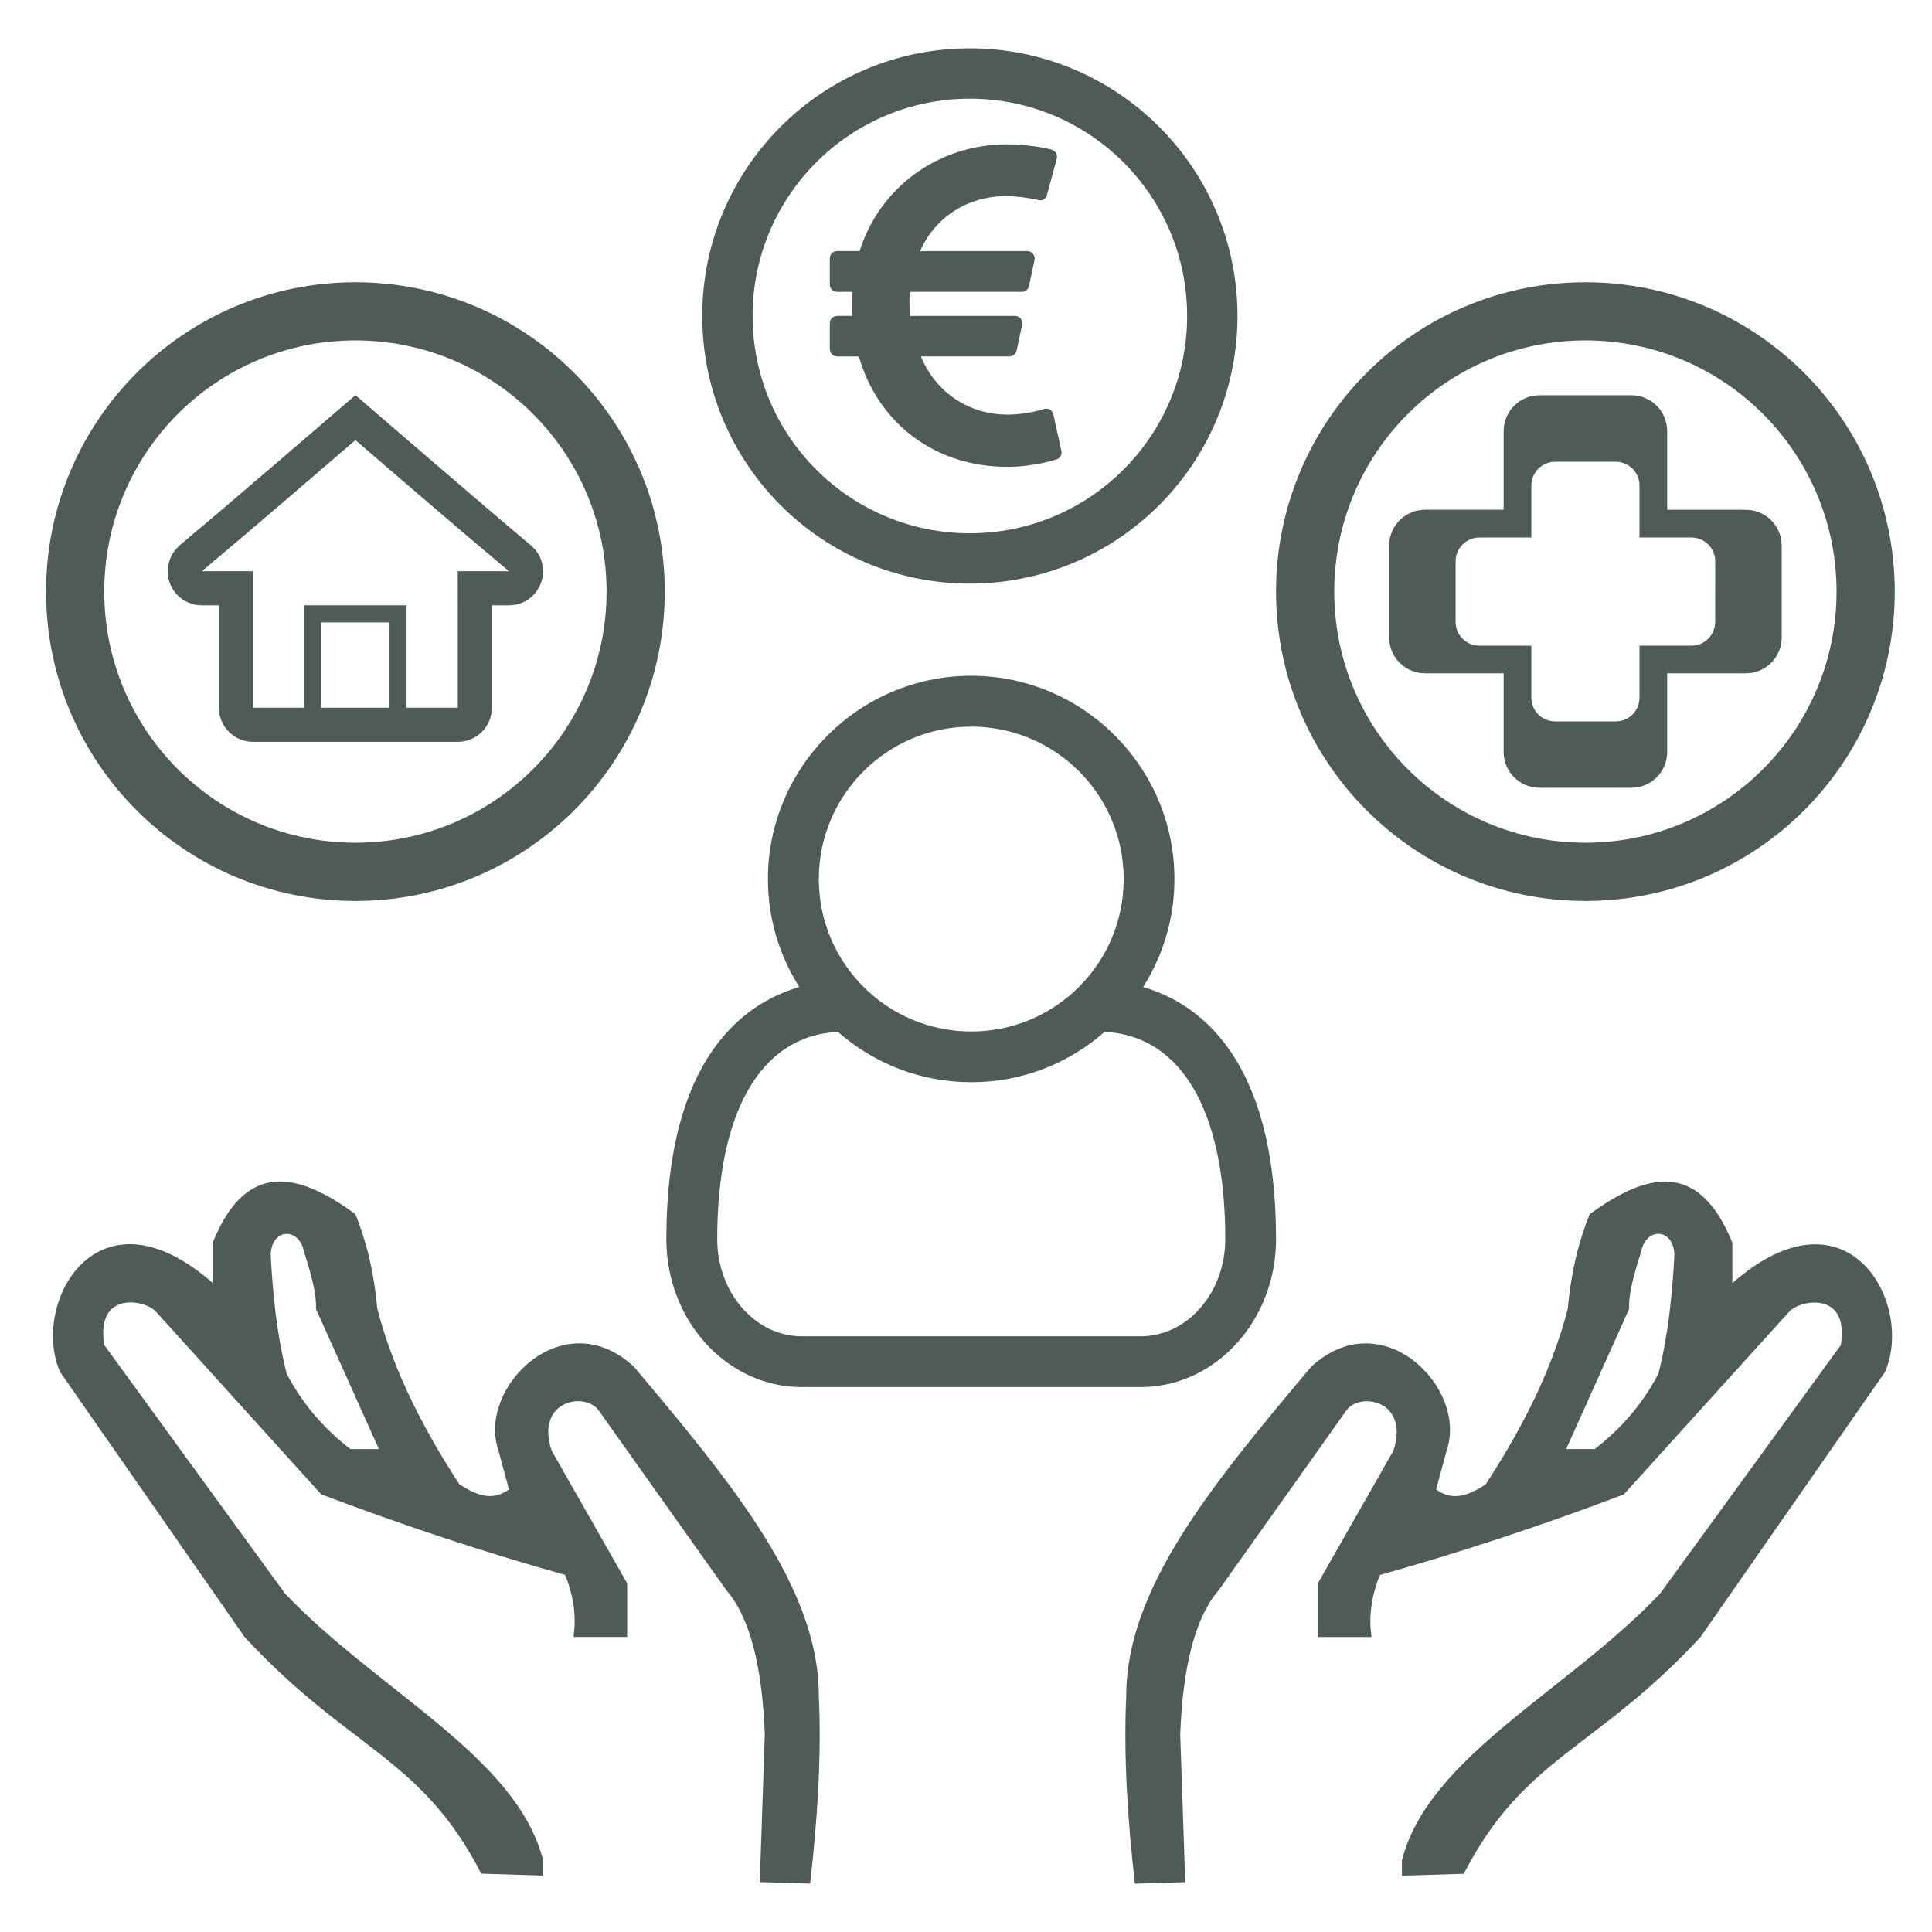
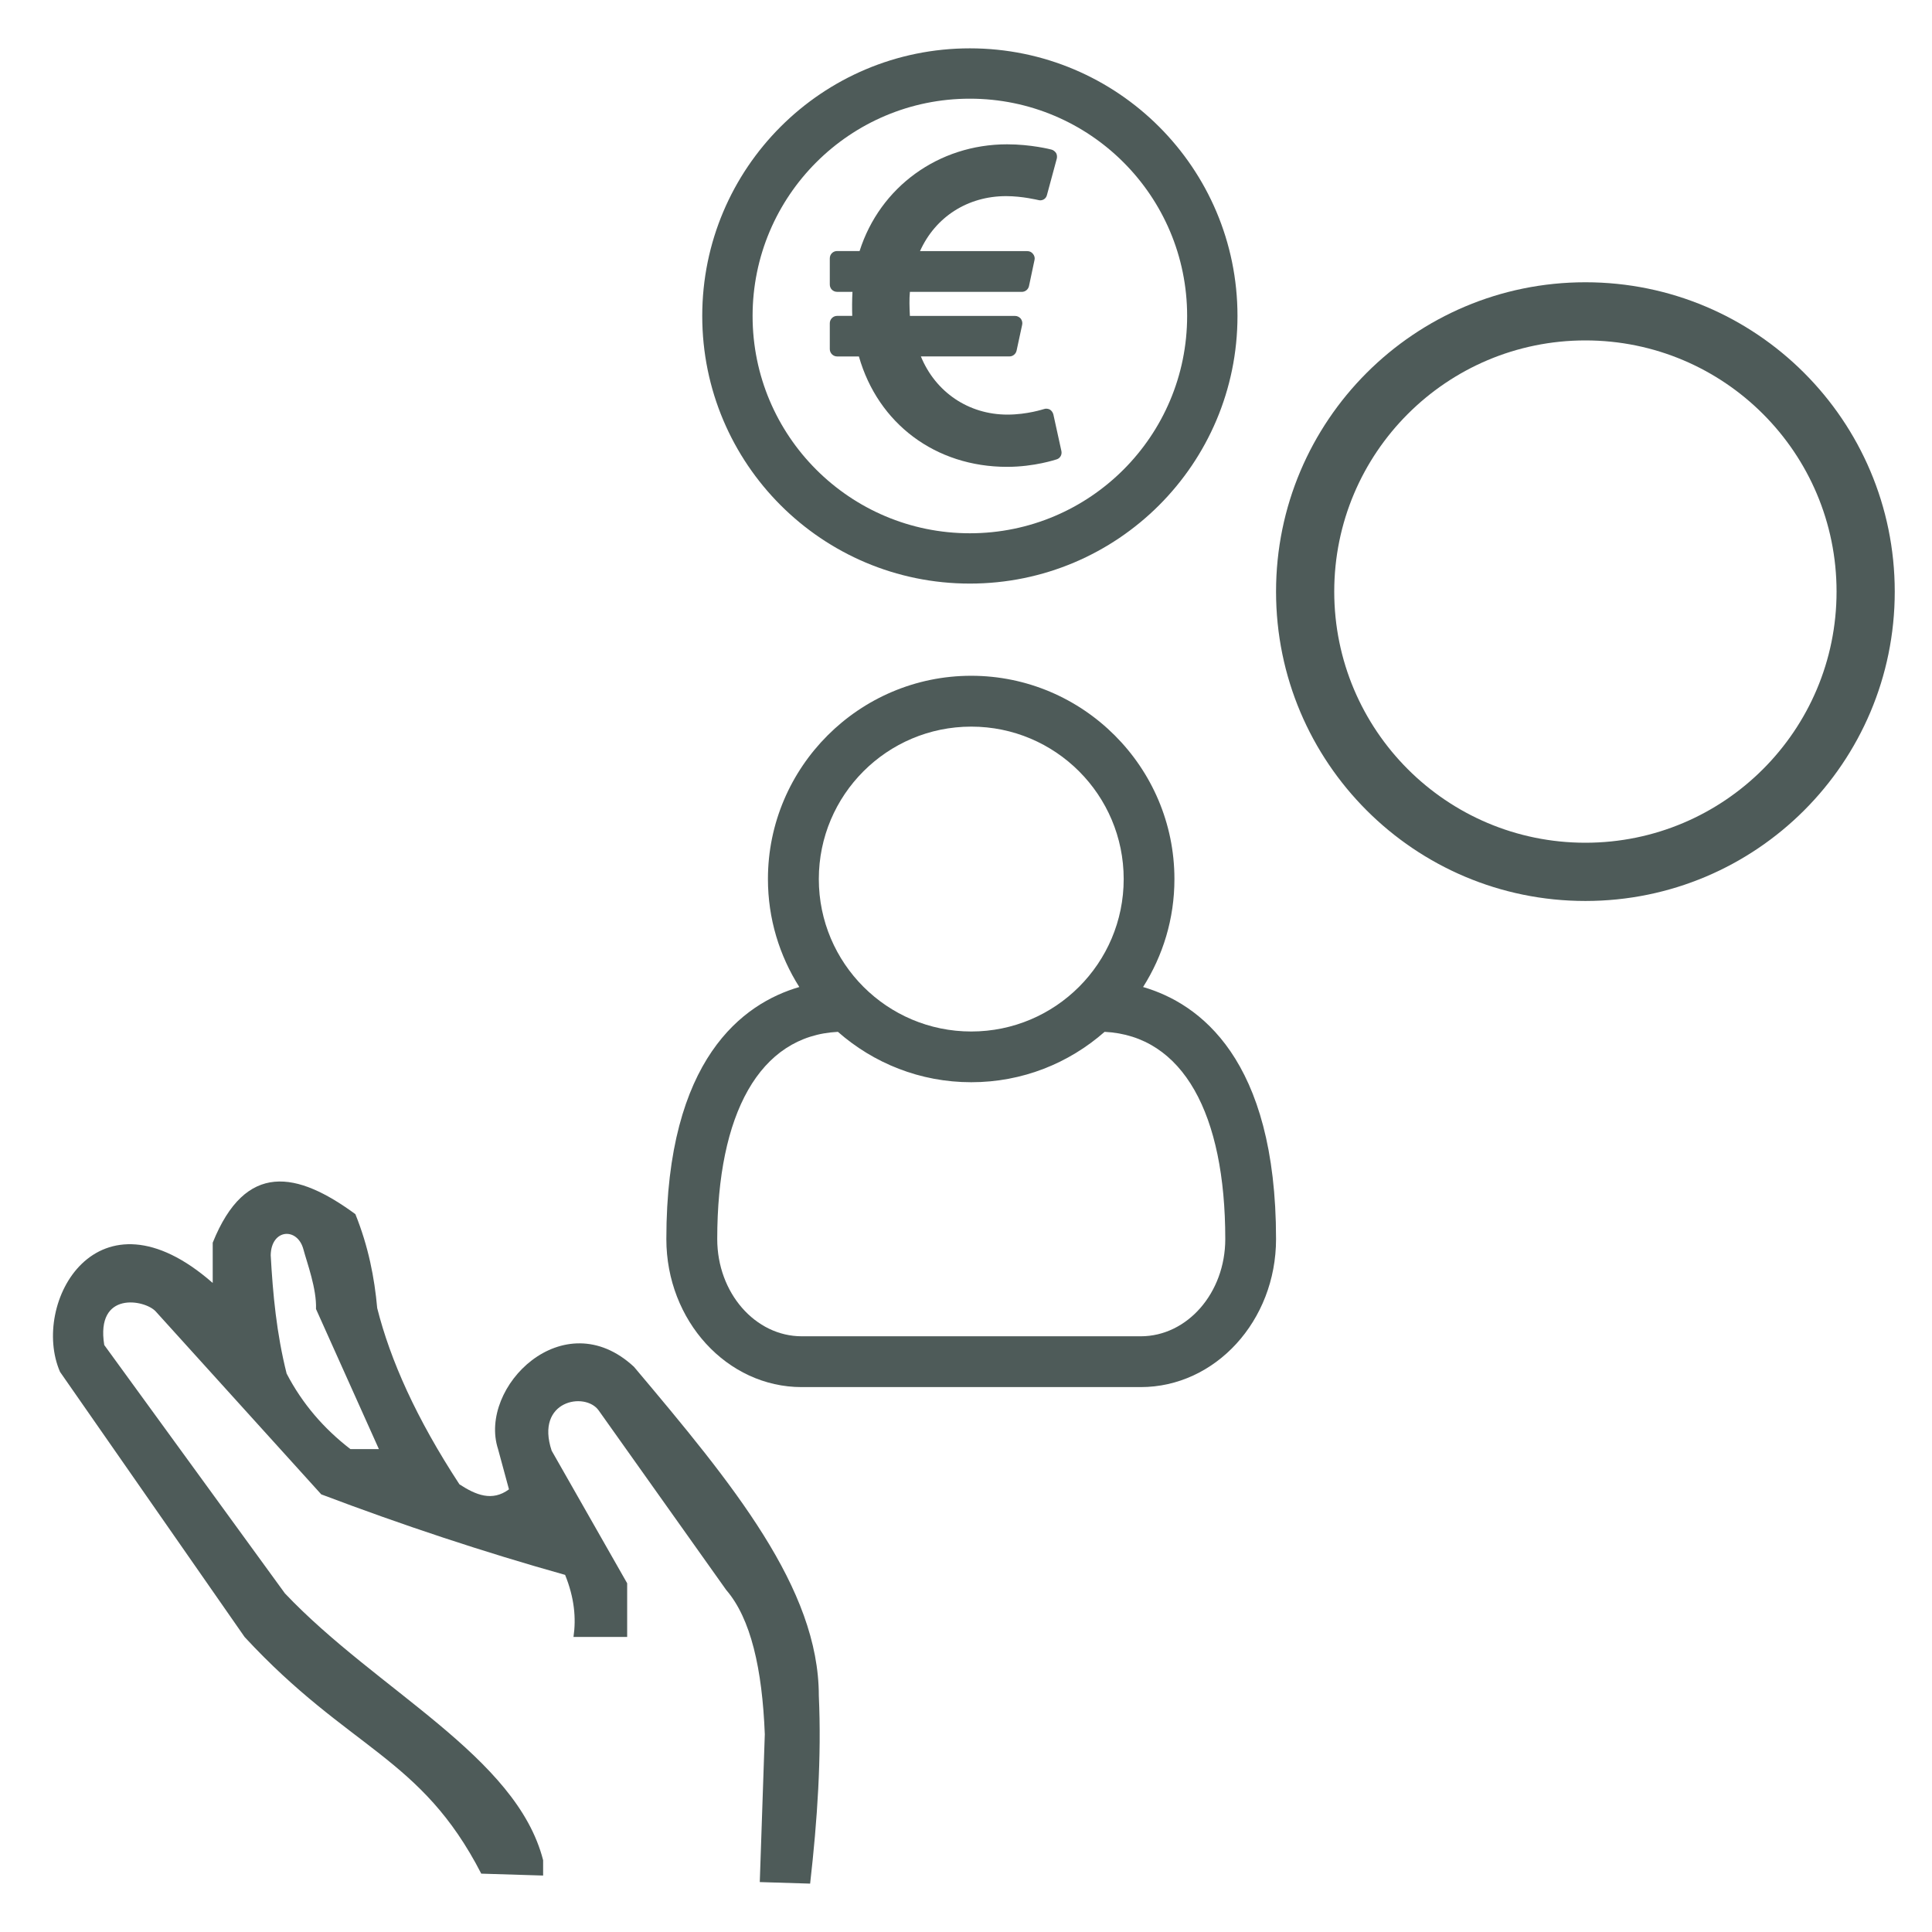
<svg xmlns="http://www.w3.org/2000/svg" version="1.1" id="Livello_2_00000006685477766107211920000012179164218080142772_" x="0px" y="0px" viewBox="0 0 500 500" style="enable-background:new 0 0 500 500;" xml:space="preserve">
  <style type="text/css">
	.st0{fill:#4E5B59;}
</style>
-   <path class="st0" d="M91.98,73.05c-44.21,0-80.06,35.84-80.06,80.06s35.84,80.06,80.06,80.06s80.06-35.84,80.06-80.06  C172.02,108.89,136.19,73.05,91.98,73.05z M91.98,218.1c-35.9,0-65-29.1-65-65s29.1-65,65-65s65,29.1,65,65  S127.88,218.1,91.98,218.1z" />
  <path class="st0" d="M410.3,73.05c-44.21,0-80.06,35.84-80.06,80.06s35.84,80.06,80.06,80.06s80.06-35.84,80.06-80.06  C490.35,108.89,454.51,73.05,410.3,73.05z M410.3,218.1c-35.9,0-65-29.1-65-65s29.1-65,65-65s65,29.1,65,65  S446.19,218.1,410.3,218.1z" />
  <path class="st0" d="M251,12.51c-38.25,0-69.26,31-69.26,69.26s31,69.26,69.26,69.26s69.26-31,69.26-69.26  C320.26,43.52,289.25,12.51,251,12.51z M251,138.01c-31.05,0-56.23-25.18-56.23-56.23S219.95,25.54,251,25.54  s56.23,25.18,56.23,56.23S282.06,138.01,251,138.01z" />
  <path class="st0" d="M272.61,107.25l2.07,9.43c0.23,0.95-0.29,1.9-1.18,2.19c-0.23,0.06-5.75,1.95-12.87,1.95  c-18.5,0-33.38-11.15-38.35-28.57h-5.63c-1.07,0-1.9-0.89-1.9-1.9v-6.7c0-1.01,0.83-1.9,1.9-1.9h3.91c-0.06-1.9-0.06-4.15,0.06-6.22  h-3.97c-1.07,0-1.9-0.83-1.9-1.9v-6.76c0-1.07,0.83-1.9,1.9-1.9h5.81c5.28-16.6,20.45-27.62,38.18-27.62c6.17,0,11.27,1.3,11.5,1.37  c0.48,0.12,0.89,0.48,1.18,0.89c0.23,0.41,0.29,0.95,0.18,1.43l-2.55,9.43c-0.23,1.01-1.24,1.6-2.26,1.3c-0.06,0-4.09-1.01-8.3-1.01  c-9.96,0-18.32,5.39-22.29,14.23h27.74c0.6,0,1.12,0.23,1.49,0.71c0.35,0.41,0.54,1.01,0.41,1.54L266.31,74  c-0.18,0.89-0.95,1.54-1.9,1.54h-28.93c-0.18,1.9-0.12,3.91,0,6.22h27.21c0.6,0,1.12,0.29,1.49,0.71c0.35,0.48,0.48,1.07,0.35,1.6  l-1.43,6.63c-0.18,0.89-0.95,1.54-1.84,1.54h-22.94c3.79,9.24,12.33,15.06,22.41,15.06c5.16,0,9.37-1.43,9.43-1.43  c0.48-0.18,1.07-0.12,1.54,0.12C272.19,106.3,272.48,106.77,272.61,107.25z" />
-   <path class="st0" d="M137.3,141.07c-14.97-12.6-42.15-36.09-42.43-36.32l-2.89-2.48l-2.88,2.48c-0.27,0.23-27.47,23.71-42.66,36.42  c-1.93,1.74-3.04,4.17-3.04,6.66c0,4.88,3.96,8.83,8.83,8.83h4.42v26.5c0,4.88,3.96,8.83,8.83,8.83h52.99  c4.88,0,8.83-3.96,8.83-8.83v-26.5h4.42c4.88,0,8.83-3.96,8.83-8.83C140.55,145.19,139.34,142.71,137.3,141.07z M100.81,183.16  H83.14v-22.08h17.67V183.16z M118.47,147.83l0.01,35.32c-0.01,0-13.26,0-13.26,0v-26.5h-26.5v26.5H65.47v-35.32H52.23  c12.21-10.21,32.3-27.5,39.75-33.92c7.45,6.42,27.53,23.7,39.74,33.92C131.72,147.84,118.47,147.84,118.47,147.83L118.47,147.83z" />
-   <path class="st0" d="M451.79,131.93h-20.32V111.6c0-5.17-4.15-9.31-9.31-9.31h-23.71c-5.17,0-9.31,4.15-9.31,9.31v20.32h-20.32  c-5.17,0-9.31,4.15-9.31,9.31v23.71c0,5.17,4.15,9.31,9.31,9.31h20.32v20.32c0,5.17,4.15,9.31,9.31,9.31h23.71  c5.17,0,9.31-4.15,9.31-9.31v-20.32h20.32c5.17,0,9.31-4.15,9.31-9.31v-23.71C461.11,136.08,456.96,131.93,451.79,131.93z   M443.89,160.94c0,3.41-2.75,6.16-6.16,6.16H424.3v13.44c0,3.41-2.75,6.16-6.16,6.16h-15.67c-3.41,0-6.16-2.75-6.16-6.16V167.1  h-13.44c-3.41,0-6.16-2.75-6.16-6.16v-15.67c0-3.41,2.75-6.16,6.16-6.16h13.44v-13.44c0-3.41,2.75-6.16,6.16-6.16h15.67  c3.41,0,6.16,2.75,6.16,6.16v13.44h13.44c3.41,0,6.16,2.75,6.16,6.16L443.89,160.94L443.89,160.94z" />
  <path class="st0" d="M295.83,255.44c14.48,4.21,34.41,18.49,34.41,65.23c0,21.16-15.72,38.31-35.03,38.31h-87.73  c-19.31,0-35.03-17.16-35.03-38.31c0-46.74,19.93-61.02,34.41-65.23c-5.14-8.12-8.12-17.67-8.12-27.95c0-28.97,23.63-52.6,52.6-52.6  s52.6,23.63,52.6,52.6C303.95,237.77,300.97,247.32,295.83,255.44z M251.36,188.05c-21.78,0-39.45,17.67-39.45,39.45  c0,21.78,17.67,39.45,39.45,39.45s39.45-17.67,39.45-39.45S273.14,188.05,251.36,188.05z M295.22,345.83  c12.02,0,21.88-11.2,21.88-25.17c0-32.36-10.89-52.6-31.23-53.62c-9.24,8.12-21.26,13.04-34.51,13.04s-25.27-4.93-34.51-13.04  c-20.34,1.03-31.23,21.26-31.23,53.62c0,13.97,9.86,25.17,21.88,25.17H295.22z" />
  <path class="st0" d="M211.91,438.85c0-27.79-22.22-54.72-47.84-85.12c-18.24-16.93-40.38,5.25-35.18,21.28l2.83,10.43  c-4.35,3.24-8.6,1.45-12.82-1.3c-11.16-17.06-17.87-32.09-21.28-45.6c-0.71-7.9-2.28-15.96-5.65-24.32  c-15.04-11.04-28.41-13.78-36.92,7.39v10.42c-29.97-26.26-47.21,5.36-39.51,23.02l47.77,68.61c27.07,29.25,45.6,30.84,61.24,61.24  l16.01,0.49v-3.97c-6.88-26.93-42.93-43.86-66.82-69.05l-46.76-64.28c-2.29-14.13,10.55-11.74,13.32-8.69  c2.77,3.05,42.84,47.34,42.84,47.34c21.08,7.98,42.11,14.95,63.11,20.84c2.4,5.93,2.88,11.21,2.17,16.06h13.89v-13.89l-19.54-34.31  c-4.34-13.03,8.67-15.34,12.16-10.43l33.01,46.47c6.37,7.37,9.33,20.42,9.99,37.35l-1.3,38.25l13.03,0.4  C211.54,470.98,212.63,454.68,211.91,438.85z M90.68,375.02c-6.84-5.27-12.43-11.71-16.5-19.54c-2.62-10.42-3.56-20.55-4.12-30.61  c0.1-6.85,6.93-7.35,8.47-1.52c0.92,3.46,3.45,10.16,3.25,15.42l16.28,36.26H90.68z" />
-   <path class="st0" d="M293.71,487.5l13.03-0.4l-1.3-38.25c0.65-16.92,3.63-29.99,9.99-37.35l33.01-46.47  c3.49-4.92,16.49-2.61,12.16,10.43l-19.54,34.31v13.89h13.89c-0.71-4.87-0.23-10.14,2.17-16.06c21-5.89,42.04-12.86,63.11-20.84  c0,0,40.08-44.28,42.85-47.33c2.77-3.05,15.6-5.44,13.32,8.69l-46.76,64.28c-23.88,25.19-59.93,42.12-66.82,69.05v3.97l16.01-0.49  c15.63-30.4,34.16-31.99,61.24-61.24l47.77-68.61c7.69-17.66-9.56-49.27-39.51-23.02v-10.43c-8.51-21.15-21.87-18.42-36.92-7.39  c-3.37,8.36-4.93,16.42-5.65,24.32c-3.41,13.51-10.12,28.54-21.28,45.6c-4.22,2.75-8.46,4.54-12.82,1.3l2.83-10.43  c5.21-16.03-16.93-38.22-35.18-21.28c-25.62,30.4-47.84,57.33-47.84,85.12C290.75,454.68,291.84,470.98,293.71,487.5z   M405.32,375.02l16.29-36.26c-0.2-5.26,2.35-11.95,3.25-15.42c1.54-5.83,8.37-5.33,8.47,1.52c-0.57,10.06-1.5,20.2-4.12,30.61  c-4.07,7.84-9.66,14.28-16.5,19.54H405.32z" />
</svg>